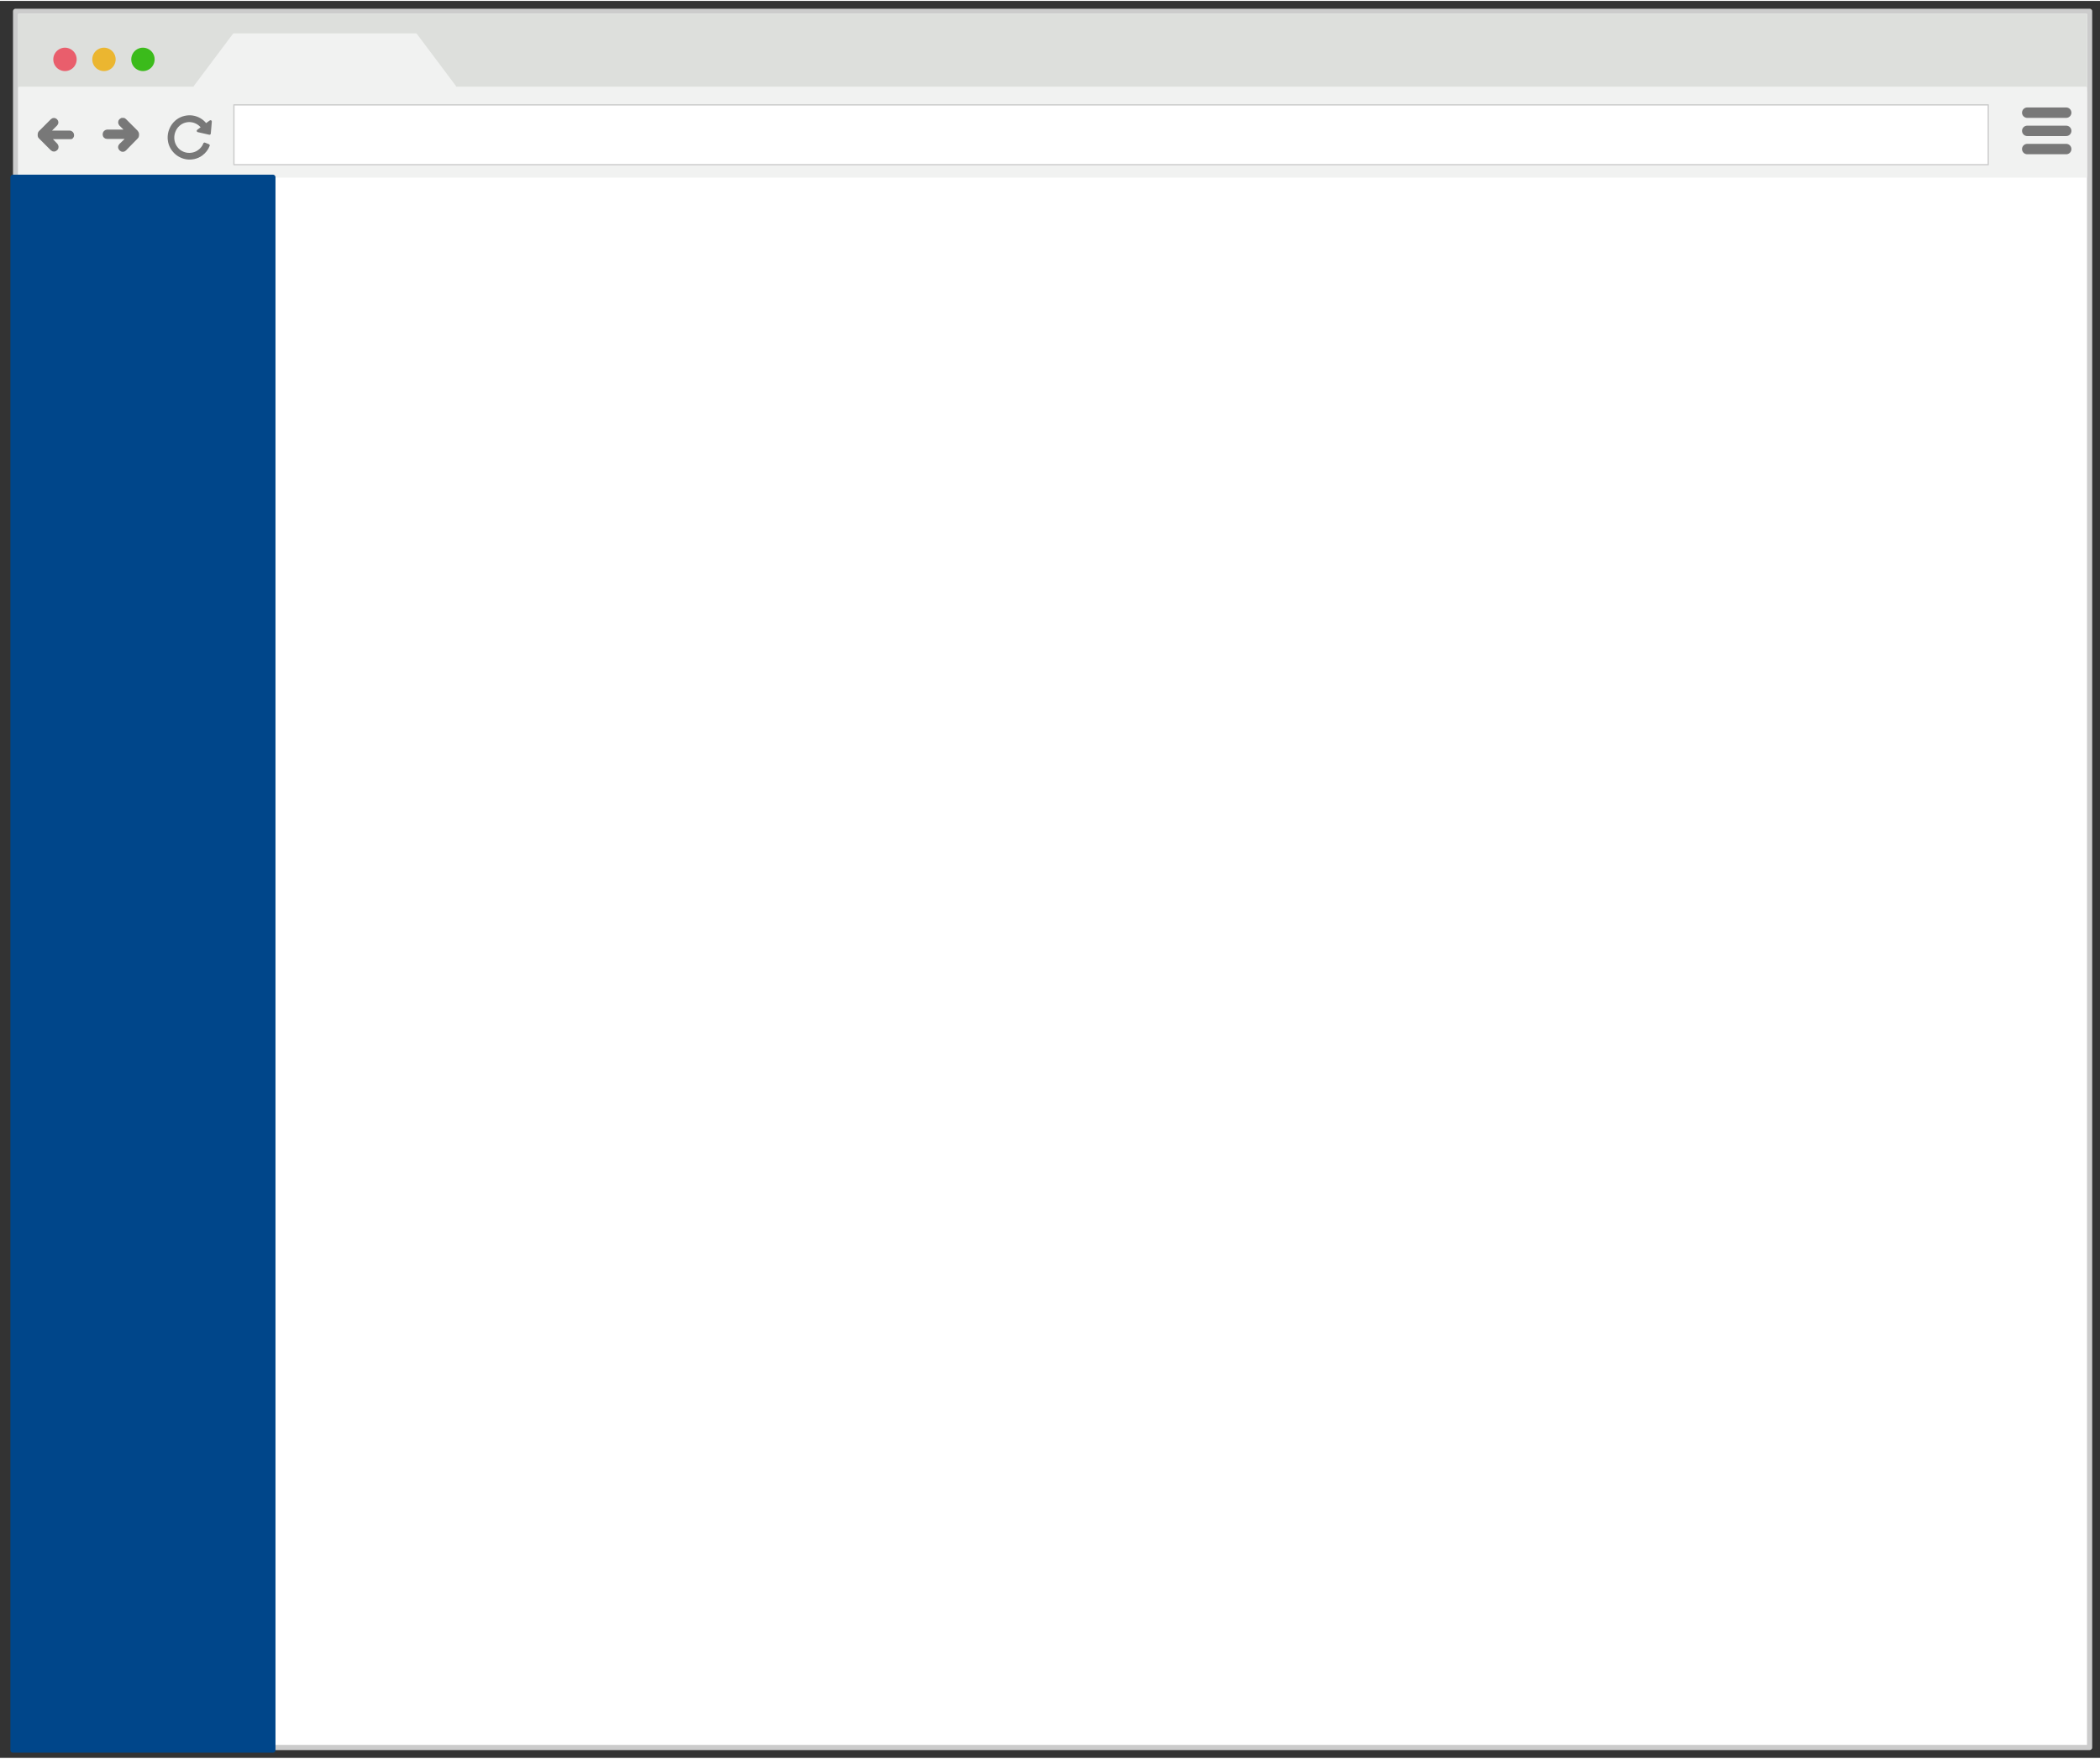
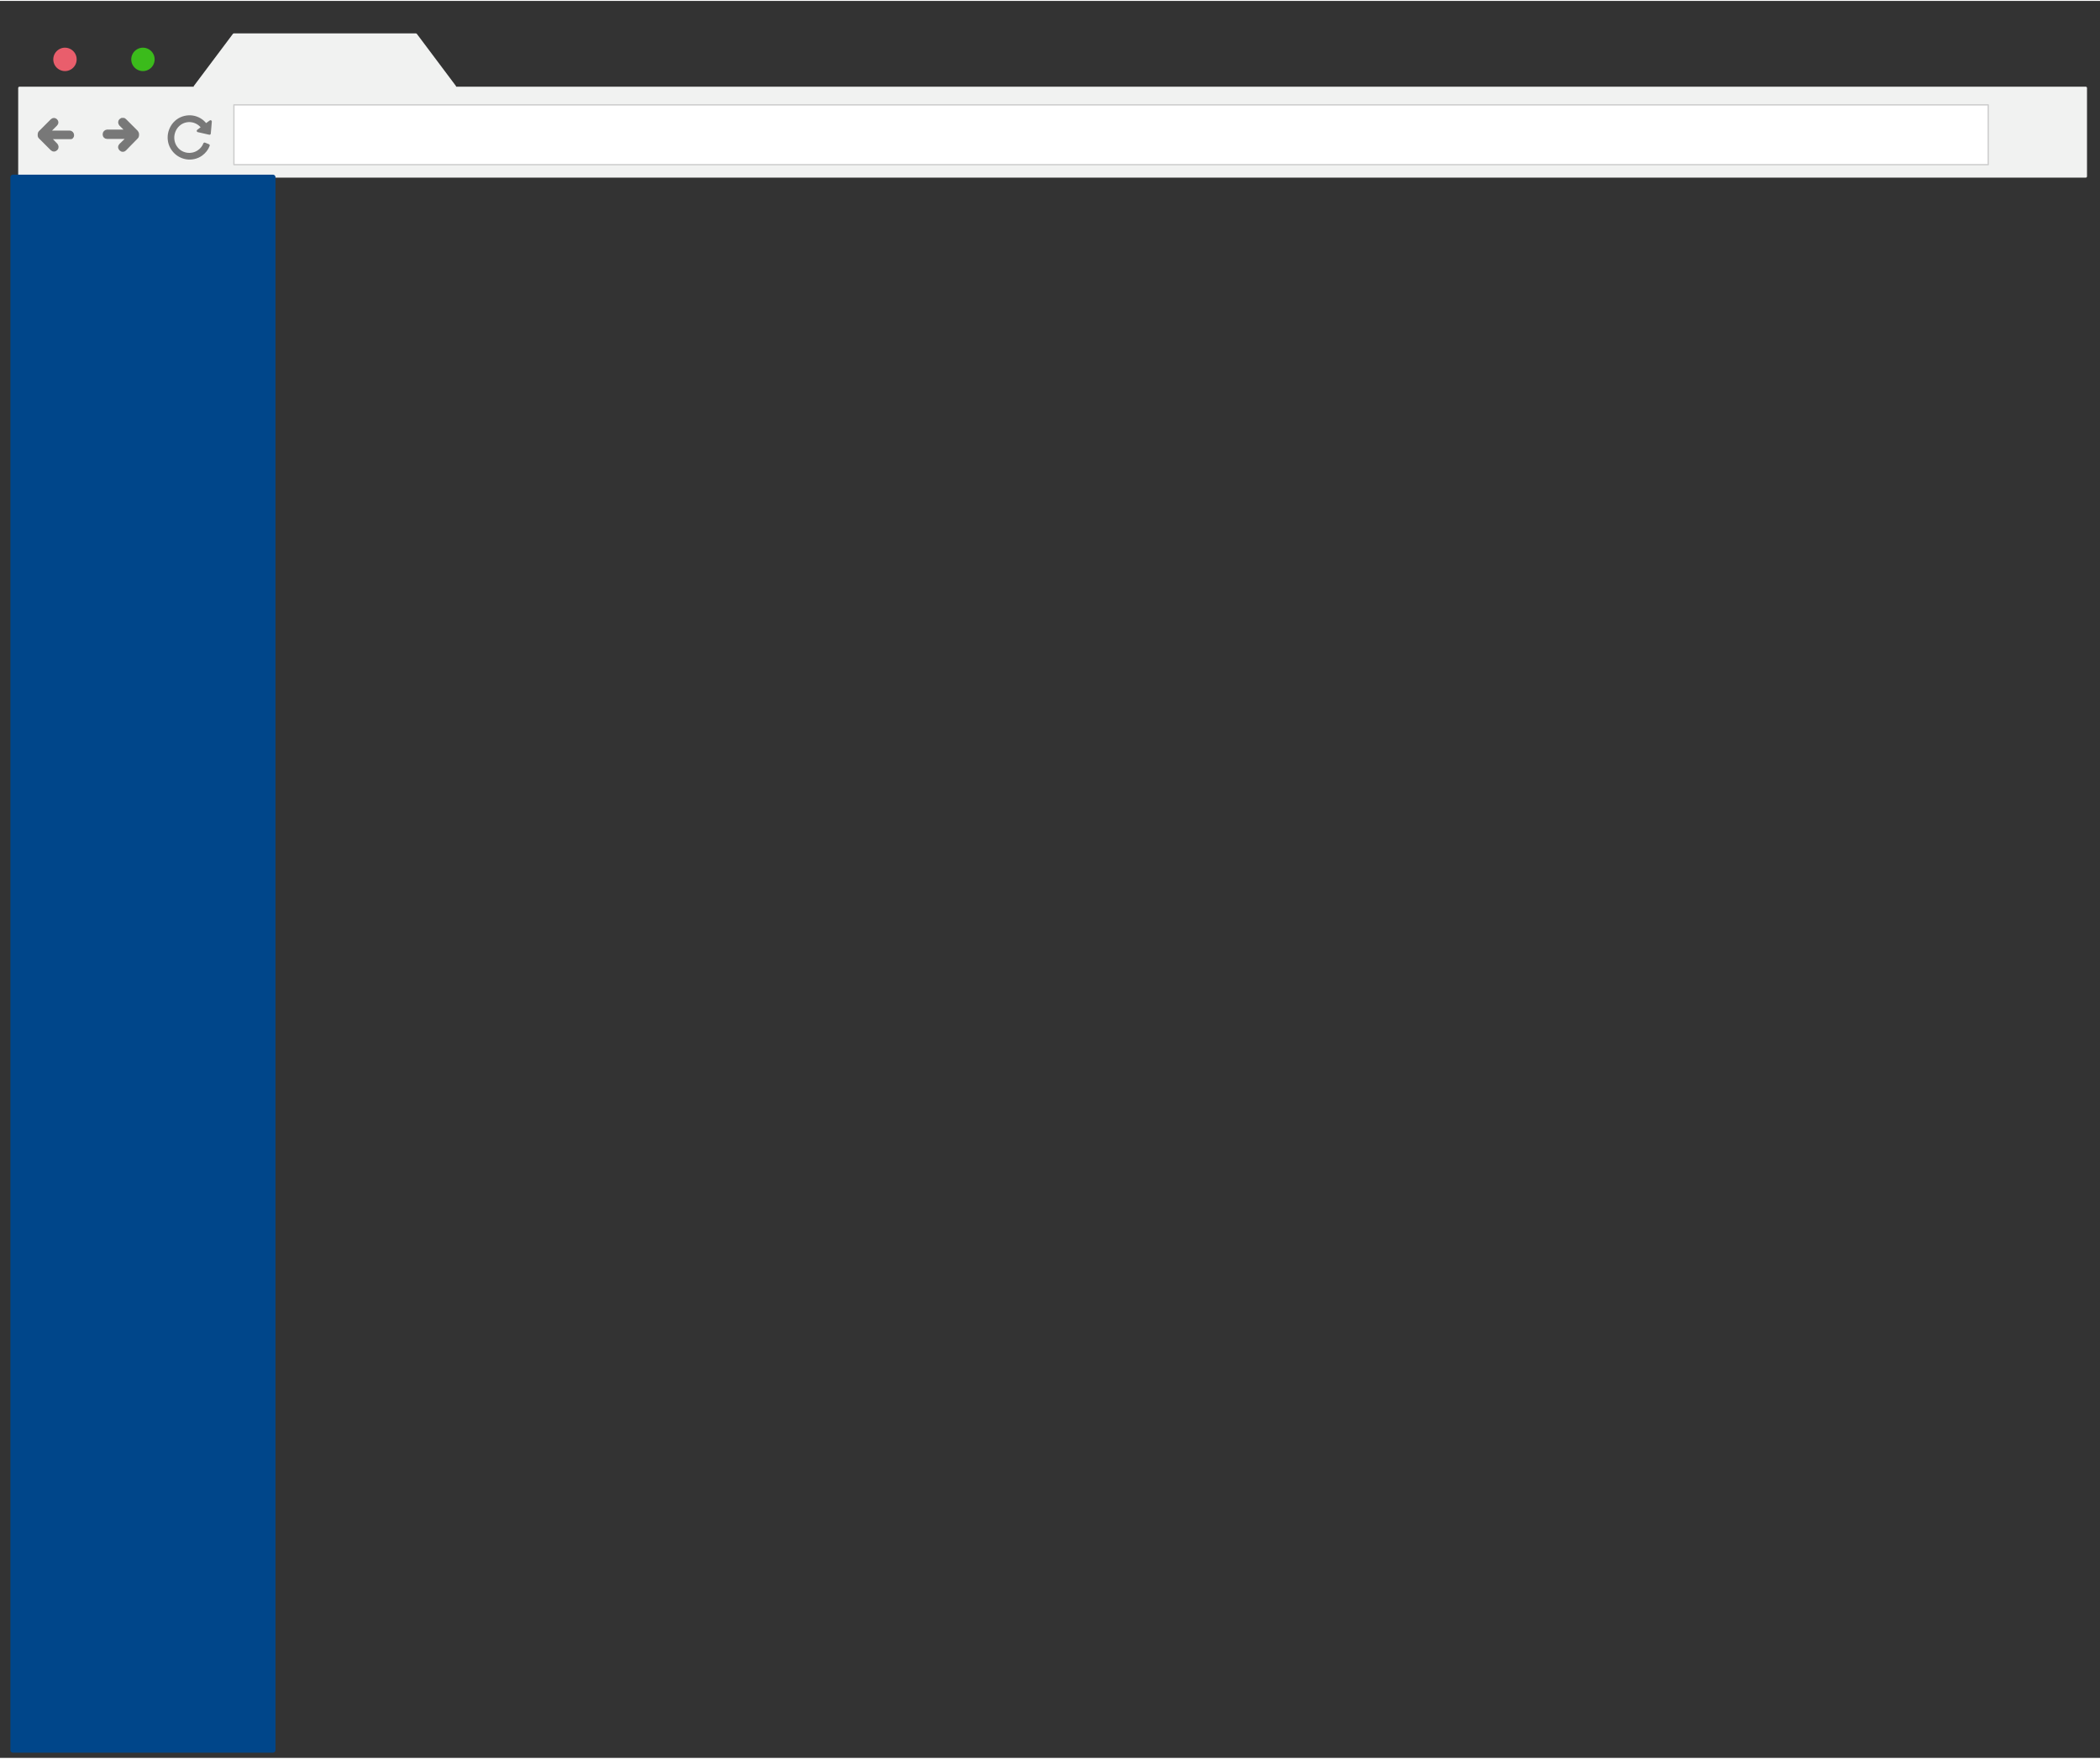
<svg xmlns="http://www.w3.org/2000/svg" version="1.0" height="670pt" width="800pt" viewBox="360 42 808 676">
  <rect x="360" y="42" width="808" height="676" fill="#333333" stroke="none" />
  <defs>
    <style type="text/css">
        p {
            margin: 0;
        }
        </style>
  </defs>
  <defs>
    <style>
            span{ display: inline-block; }
        </style>
  </defs>
  <g id="2582te8zk1">
    <g transform="translate(365 45)">
-       <path d="M 1,1 L 799,1 L 799,669 L 1,669 Z" fill="rgb(255, 255, 255)" stroke="rgb(204, 204, 204)" stroke-width="2" stroke-linecap="round" stroke-linejoin="round" />
-       <path d="M 2.5,2.5 L 797.5,2.5 L 797.5,31.5 L 2.5,31.5 Z" fill="rgb(221, 223, 220)" stroke="rgb(221, 223, 220)" stroke-width="1" stroke-linecap="round" stroke-linejoin="round" />
      <path d="M 2.5,30.5 L 797.5,30.5 L 797.5,64.5 L 2.5,64.5 Z" fill="rgb(241, 242, 241)" stroke="rgb(241, 242, 241)" stroke-width="1" stroke-linecap="round" stroke-linejoin="round" />
      <path d="M 70,30 L 85,10 L 155,10 L 170,30 L 70,30" fill="rgb(241, 242, 241)" stroke="rgb(241, 242, 241)" stroke-width="1" stroke-linecap="round" stroke-linejoin="round" />
      <path d="M 16,19.5 C 16,22.579 19.333,24.504 22,22.964 C 23.238,22.25 24,20.929 24,19.5 C 24,16.421 20.667,14.496 18,16.036 C 16.762,16.75 16,18.071 16,19.5" fill="rgb(233, 94, 108)" stroke="rgb(233, 94, 108)" stroke-width="1" stroke-linecap="round" stroke-linejoin="round" />
-       <path d="M 31,19.5 C 31,22.579 34.333,24.504 37,22.964 C 38.238,22.25 39,20.929 39,19.5 C 39,16.421 35.667,14.496 33,16.036 C 31.762,16.75 31,18.071 31,19.5" fill="rgb(235, 182, 48)" stroke="rgb(235, 182, 48)" stroke-width="1" stroke-linecap="round" stroke-linejoin="round" />
      <path d="M 46,19.5 C 46,22.579 49.333,24.504 52,22.964 C 53.238,22.25 54,20.929 54,19.5 C 54,16.421 50.667,14.496 48,16.036 C 46.762,16.75 46,18.071 46,19.5" fill="rgb(59, 187, 27)" stroke="rgb(59, 187, 27)" stroke-width="1" stroke-linecap="round" stroke-linejoin="round" />
      <path d="M 85,37 L 760,37 L 760,60 L 85,60 Z" fill="rgb(255, 255, 255)" stroke="rgb(204, 204, 204)" stroke-width="0.5" stroke-linecap="round" stroke-linejoin="round" />
      <path d="M 21.8,47.4 L 13.8,47.4 L 16.6,44.6 Q 16.788,44.413 16.881,44.194 Q 16.975,43.975 16.975,43.75 Q 16.975,43.525 16.881,43.306 Q 16.788,43.088 16.6,42.9 L 16.6,42.9 Q 16.412,42.713 16.194,42.619 Q 15.975,42.525 15.75,42.525 Q 15.525,42.525 15.306,42.619 Q 15.087,42.713 14.9,42.9 L 10.3,47.5 Q 10.225,47.575 10.169,47.684 Q 10.113,47.794 10.075,47.925 Q 10.038,48.056 10.019,48.203 Q 10,48.35 10,48.5 Q 10,48.575 10.002,48.666 Q 10.003,48.756 10.013,48.85 Q 10.022,48.944 10.042,49.034 Q 10.063,49.125 10.1,49.2 Q 10.138,49.275 10.175,49.333 Q 10.213,49.391 10.25,49.438 Q 10.287,49.484 10.325,49.523 Q 10.362,49.563 10.4,49.6 L 14.9,54.1 Q 15.088,54.287 15.306,54.381 Q 15.525,54.475 15.75,54.475 Q 15.975,54.475 16.194,54.381 Q 16.413,54.287 16.6,54.1 L 16.7,54 Q 16.888,53.813 16.967,53.594 Q 17.047,53.375 17.038,53.15 Q 17.028,52.925 16.939,52.706 Q 16.85,52.488 16.7,52.3 L 14.2,49.7 L 21.8,49.7 Q 22.025,49.7 22.241,49.7 Q 22.456,49.7 22.625,49.563 Q 22.794,49.403 22.897,49.183 Q 23,48.963 23,48.7 L 23,48.6 Q 23,48.375 22.911,48.159 Q 22.822,47.944 22.662,47.775 Q 22.503,47.606 22.283,47.503 Q 22.063,47.4 21.8,47.4" fill="rgb(120, 120, 120)" stroke="rgb(120, 120, 120)" stroke-width="1" stroke-linecap="round" stroke-linejoin="round" />
      <path d="M 47.9,47.8 Q 47.863,47.725 47.825,47.666 Q 47.788,47.606 47.75,47.55 Q 47.712,47.494 47.675,47.434 Q 47.637,47.375 47.6,47.3 L 43.1,42.8 Q 42.912,42.612 42.694,42.519 Q 42.475,42.425 42.25,42.575 Q 42.025,42.425 41.806,42.519 Q 41.587,42.612 41.4,42.8 L 41.3,42.9 Q 41.112,43.088 41.033,43.306 Q 40.953,43.525 40.962,43.75 Q 40.972,43.975 41.061,44.194 Q 41.15,44.413 41.3,44.6 L 43.7,47 L 36.2,47 Q 35.938,47.037 35.717,47.147 Q 35.497,47.256 35.338,47.425 Q 35.178,47.594 35.089,47.816 Q 35,48.037 35,48.3 L 35,48.4 Q 35,48.662 35.089,48.883 Q 35.178,49.103 35.338,49.262 Q 35.497,49.422 35.717,49.511 Q 35.938,49.6 36.2,49.6 L 44.2,49.6 L 41.3,52.4 Q 41.112,52.588 41.019,52.806 Q 40.925,53.025 40.925,53.25 Q 40.925,53.475 41.019,53.694 Q 41.112,53.912 41.3,54.1 L 41.4,54.2 Q 41.587,54.387 41.806,54.481 Q 42.025,54.575 42.25,54.575 Q 42.475,54.575 42.694,54.481 Q 42.912,54.387 43.1,54.2 L 47.7,49.5 Q 47.775,49.425 47.831,49.316 Q 47.887,49.206 47.925,49.075 Q 47.963,48.944 47.981,48.797 Q 48,48.65 48,48.5 Q 48,48.425 47.998,48.334 Q 47.997,48.244 47.988,48.15 Q 47.978,48.056 47.958,47.966 Q 47.938,47.875 47.9,47.8" fill="rgb(120, 120, 120)" stroke="rgb(120, 120, 120)" stroke-width="1" stroke-linecap="round" stroke-linejoin="round" />
      <path d="M 74.2,44.7 Q 73.26,43.39 71.93,42.61 Q 70.61,41.83 69.13,41.6 Q 67.64,41.37 66.13,41.72 Q 64.61,42.06 63.3,43 Q 61.99,43.97 61.18,45.34 Q 60.37,46.71 60.11,48.22 Q 59.86,49.74 60.19,51.3 Q 60.52,52.85 61.5,54.2 Q 62.48,55.55 63.82,56.37 Q 65.17,57.18 66.66,57.44 Q 68.15,57.69 69.67,57.36 Q 71.19,57.04 72.5,56.1 Q 72.95,55.76 73.36,55.37 Q 73.77,54.98 74.11,54.54 Q 74.46,54.1 74.74,53.61 Q 75.01,53.13 75.2,52.6 L 73.7,52 Q 73.55,52.41 73.33,52.8 Q 73.11,53.19 72.82,53.55 Q 72.54,53.91 72.21,54.22 Q 71.88,54.54 71.5,54.8 Q 70.45,55.55 69.22,55.82 Q 68,56.08 66.8,55.89 Q 65.6,55.69 64.52,55.04 Q 63.45,54.39 62.7,53.3 Q 61.95,52.21 61.7,50.97 Q 61.44,49.72 61.65,48.5 Q 61.86,47.28 62.5,46.18 Q 63.15,45.09 64.2,44.3 Q 65.25,43.55 66.45,43.28 Q 67.64,43.01 68.81,43.2 Q 69.98,43.39 71.05,44.02 Q 72.11,44.65 72.9,45.7 L 71.2,47 L 73.4,47.5 L 75.6,48 L 75.8,45.8 L 76,43.4 L 74.2,44.7 L 74.2,44.7" fill="rgb(120, 120, 120)" stroke="rgb(120, 120, 120)" stroke-width="1" stroke-linecap="round" stroke-linejoin="round" />
-       <path d="M 775,40 L 790,40 M 775,47 L 790,47 M 775,54 L 790,54" fill="none" stroke="rgb(120, 120, 120)" stroke-width="4" stroke-linecap="round" stroke-linejoin="round" />
    </g>
  </g>
  <g id="ay6zra2qpr">
    <g transform="translate(365 109.85)">
      <rect x="0" y="0" width="100" height="605.15" fill="rgba(0,70,138,1)" stroke="#00468a" stroke-width="2" stroke-linecap="round" stroke-linejoin="round" />
    </g>
  </g>
</svg>